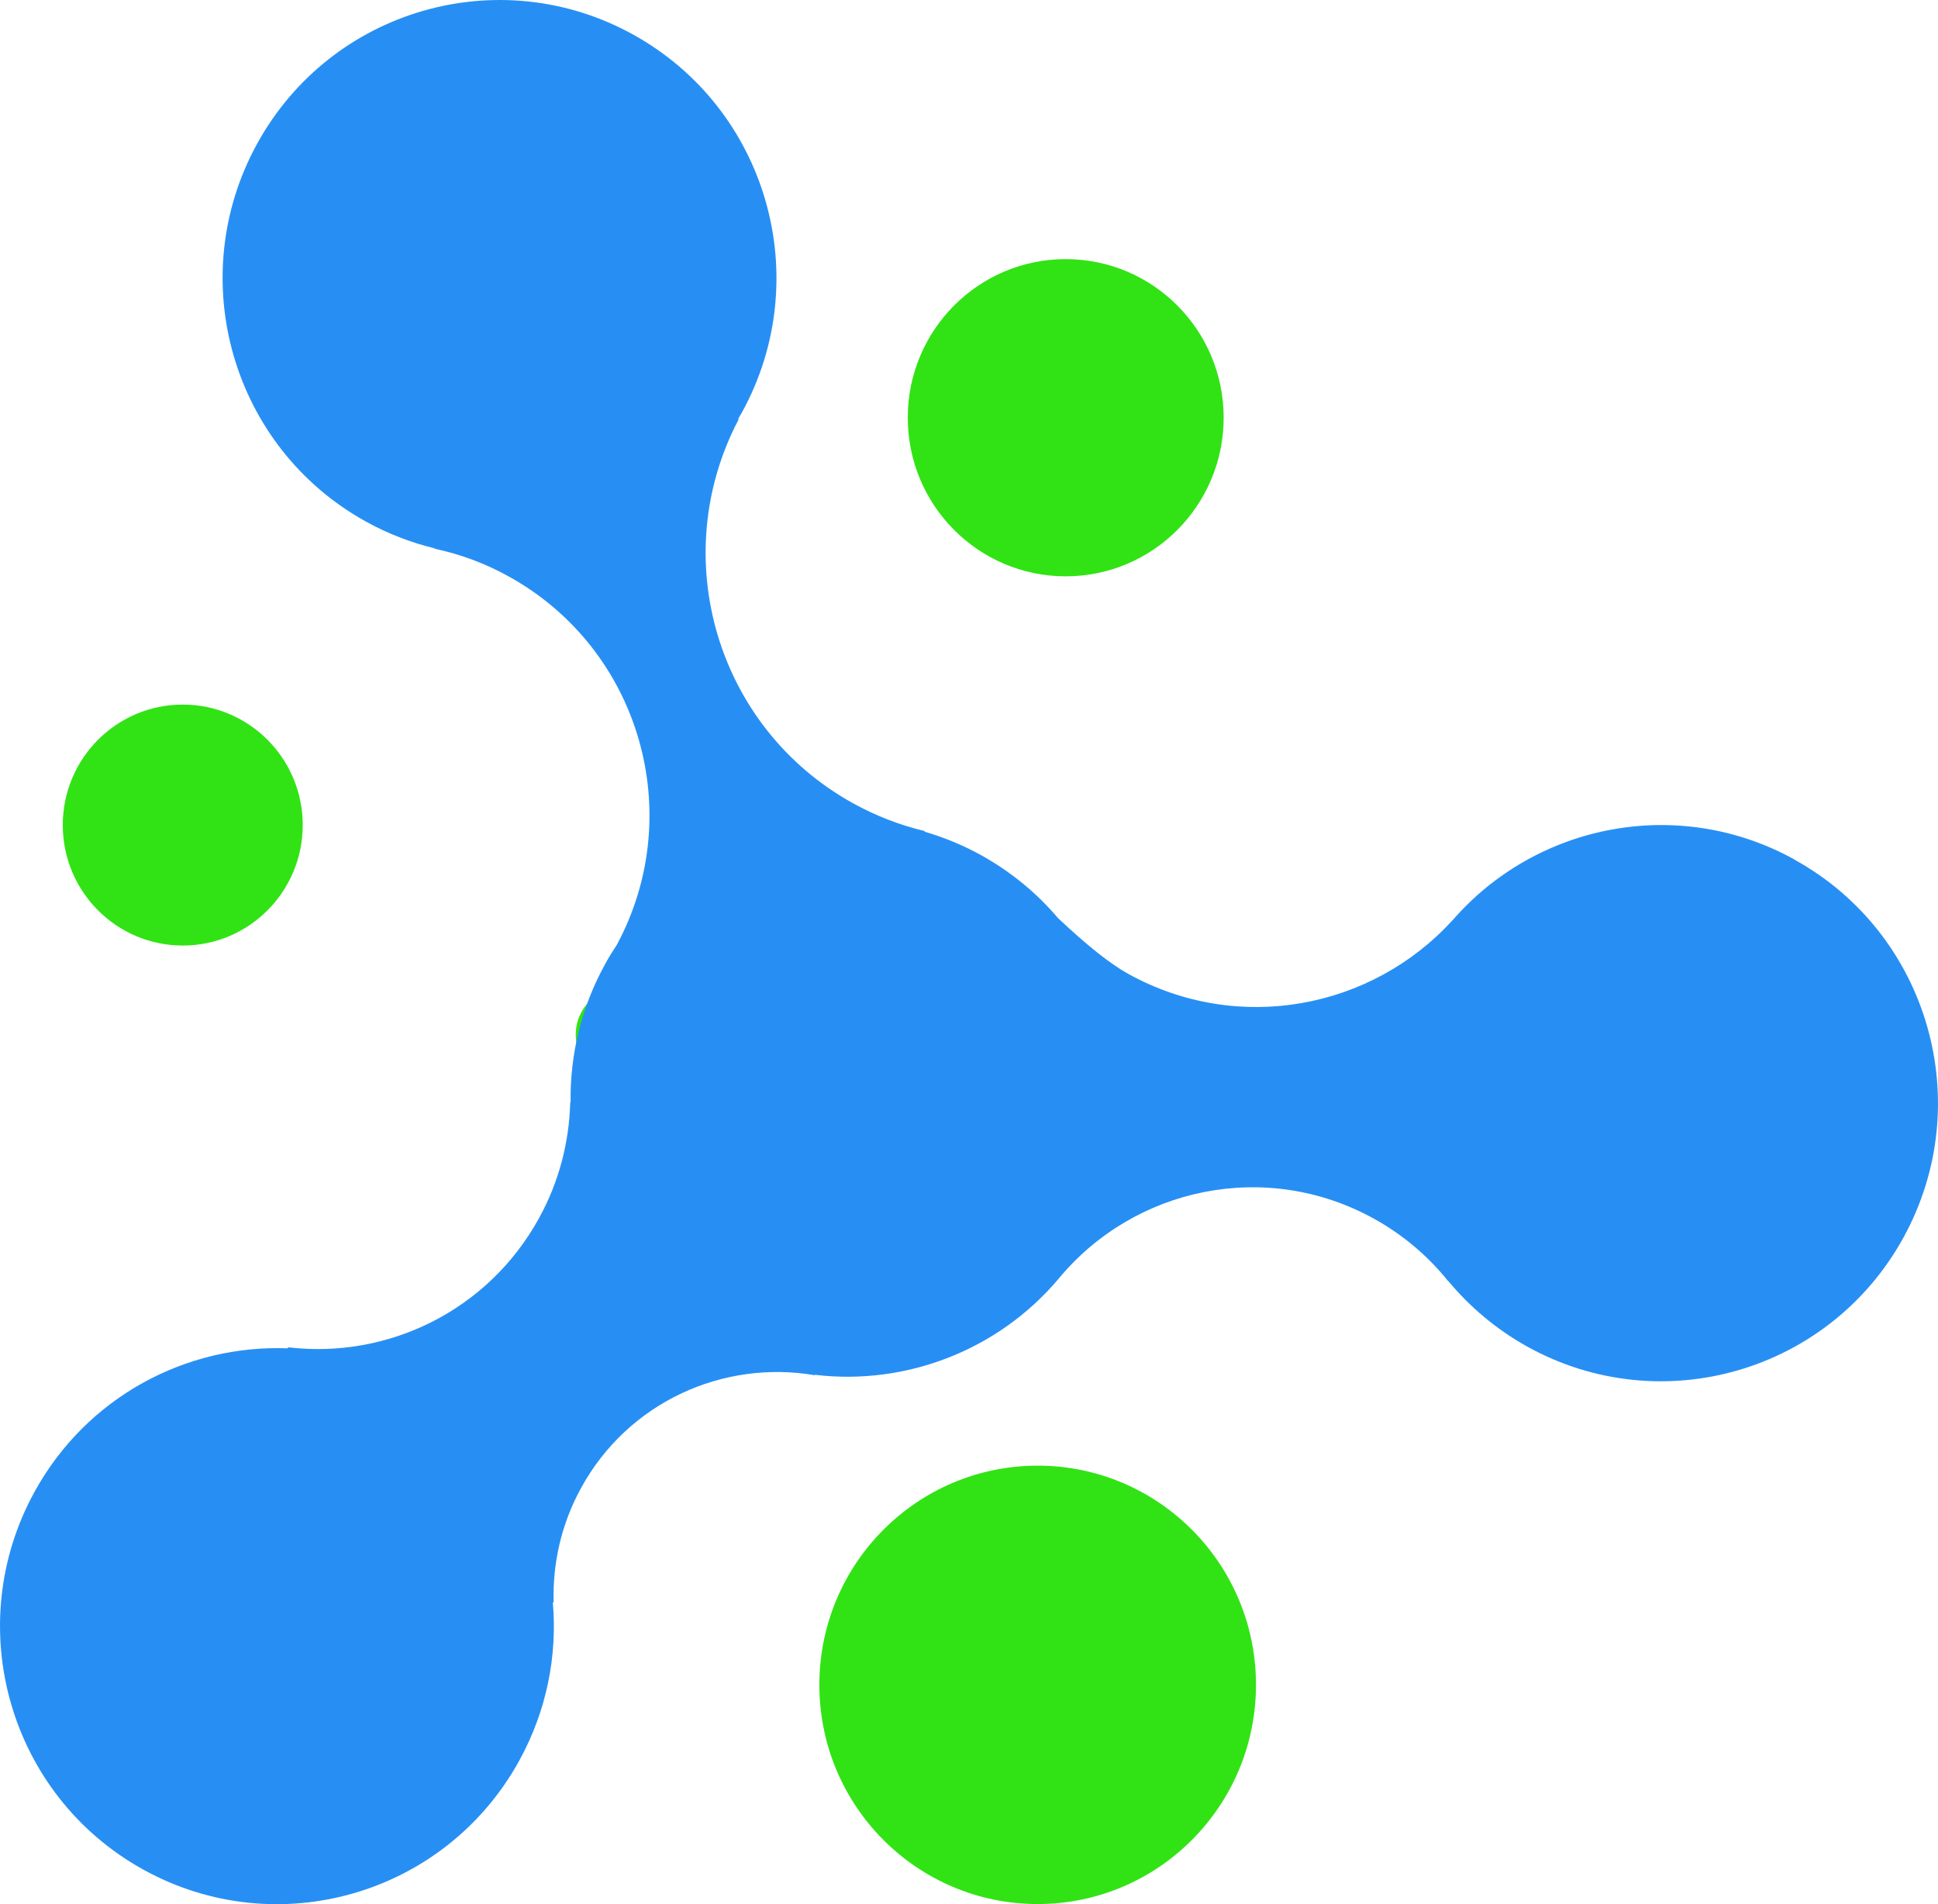
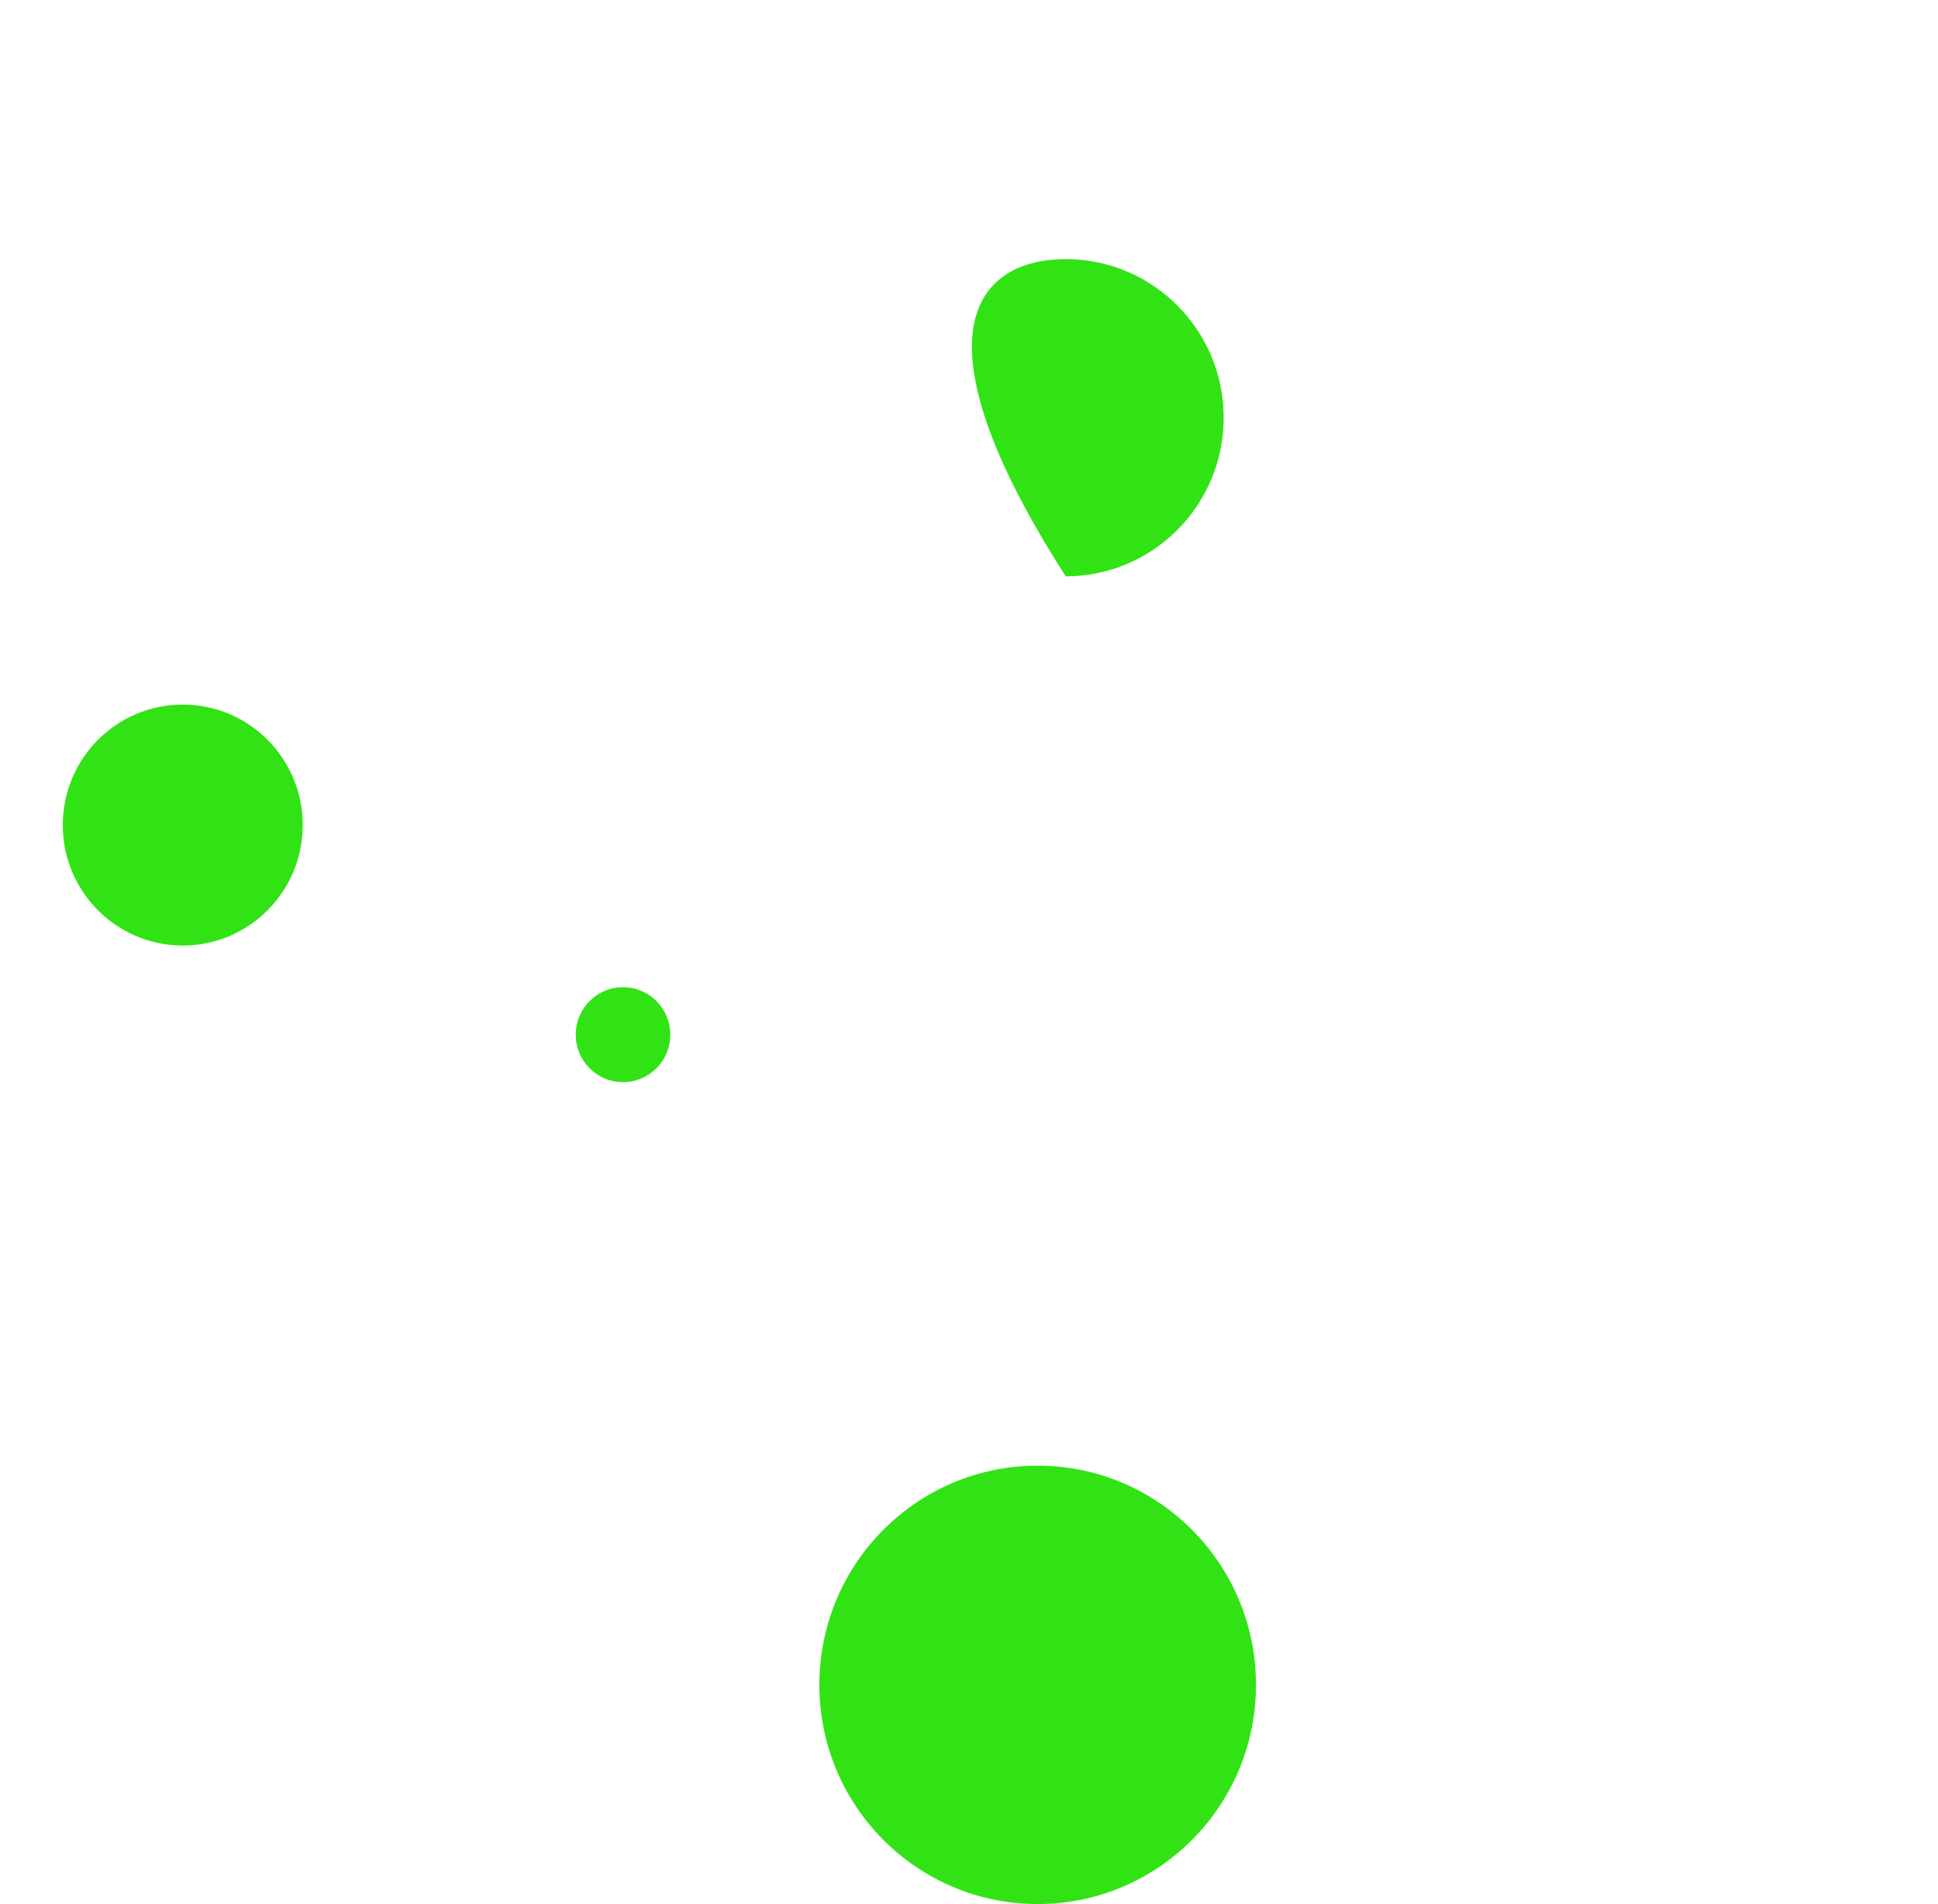
<svg xmlns="http://www.w3.org/2000/svg" fill="none" version="1.1" width="46.65" height="45.833" viewBox="0 0 46.65 45.833">
  <g>
    <g>
-       <path d="M7.287,19.859C7.287,21.46,5.994,22.759,4.399,22.759C2.804,22.759,1.511,21.46,1.511,19.859C1.511,18.258,2.804,16.959,4.399,16.959C5.994,16.959,7.287,18.258,7.287,19.859ZM16.135,24.904C16.135,25.536,15.626,26.047,14.997,26.047C14.368,26.047,13.859,25.536,13.859,24.904C13.859,24.273,14.368,23.762,14.997,23.762C15.626,23.762,16.135,24.273,16.135,24.904ZM30.233,40.554C30.233,43.468,27.88,45.83,24.978,45.83C22.076,45.83,19.723,43.468,19.723,40.554C19.723,37.64,22.076,35.278,24.978,35.278C27.88,35.278,30.233,37.64,30.233,40.554ZM29.455,10.054C29.455,12.163,27.753,13.872,25.653,13.872C23.553,13.872,21.851,12.163,21.851,10.054C21.851,7.946,23.553,6.237,25.653,6.237C27.753,6.237,29.455,7.946,29.455,10.054Z" fill="#31E314" fill-opacity="1" style="mix-blend-mode:passthrough" />
+       <path d="M7.287,19.859C7.287,21.46,5.994,22.759,4.399,22.759C2.804,22.759,1.511,21.46,1.511,19.859C1.511,18.258,2.804,16.959,4.399,16.959C5.994,16.959,7.287,18.258,7.287,19.859ZM16.135,24.904C16.135,25.536,15.626,26.047,14.997,26.047C14.368,26.047,13.859,25.536,13.859,24.904C13.859,24.273,14.368,23.762,14.997,23.762C15.626,23.762,16.135,24.273,16.135,24.904ZM30.233,40.554C30.233,43.468,27.88,45.83,24.978,45.83C22.076,45.83,19.723,43.468,19.723,40.554C19.723,37.64,22.076,35.278,24.978,35.278C27.88,35.278,30.233,37.64,30.233,40.554ZM29.455,10.054C29.455,12.163,27.753,13.872,25.653,13.872C21.851,7.946,23.553,6.237,25.653,6.237C27.753,6.237,29.455,7.946,29.455,10.054Z" fill="#31E314" fill-opacity="1" style="mix-blend-mode:passthrough" />
    </g>
    <g>
-       <path d="M43.202,20.692C40.405,19.142,36.981,19.826,34.965,22.151L34.962,22.151C33.015,24.29,29.8,24.901,27.16,23.442Q26.513,23.084,25.468,22.099C24.963,21.503,24.342,20.987,23.619,20.585C23.18,20.342,22.726,20.157,22.262,20.02L22.253,20.002C21.666,19.862,21.085,19.64,20.531,19.333C17.252,17.519,16.038,13.407,17.779,10.097L17.77,10.079C17.8,10.027,17.831,9.975,17.861,9.924C19.638,6.687,18.466,2.617,15.242,0.833C12.018,-0.951,7.965,0.225,6.188,3.462C4.411,6.699,5.582,10.768,8.806,12.553C9.342,12.85,9.902,13.063,10.468,13.2L10.468,13.209C11.08,13.34,11.679,13.559,12.251,13.878C15.397,15.619,16.55,19.573,14.849,22.74C14.749,22.892,14.649,23.05,14.561,23.215C13.983,24.266,13.72,25.406,13.735,26.527L13.726,26.537C13.701,27.482,13.462,28.436,12.975,29.32C11.746,31.558,9.324,32.712,6.945,32.43L6.917,32.454C4.483,32.363,2.086,33.621,0.83,35.91C-0.947,39.147,0.224,43.216,3.448,45C6.672,46.785,10.726,45.608,12.503,42.371C13.163,41.168,13.417,39.849,13.308,38.578L13.326,38.563C13.302,37.633,13.508,36.685,13.989,35.812C15.124,33.743,17.413,32.725,19.61,33.101L19.623,33.092C21.805,33.351,24.021,32.506,25.477,30.785C27.3,28.573,30.481,27.898,33.076,29.336C33.784,29.728,34.38,30.241,34.859,30.837L34.865,30.837C35.383,31.46,36.018,31.998,36.766,32.414C39.99,34.199,44.043,33.022,45.82,29.785C47.597,26.549,46.426,22.479,43.202,20.695L43.202,20.692Z" fill="#278FF4" fill-opacity="1" style="mix-blend-mode:passthrough" />
-     </g>
+       </g>
  </g>
</svg>